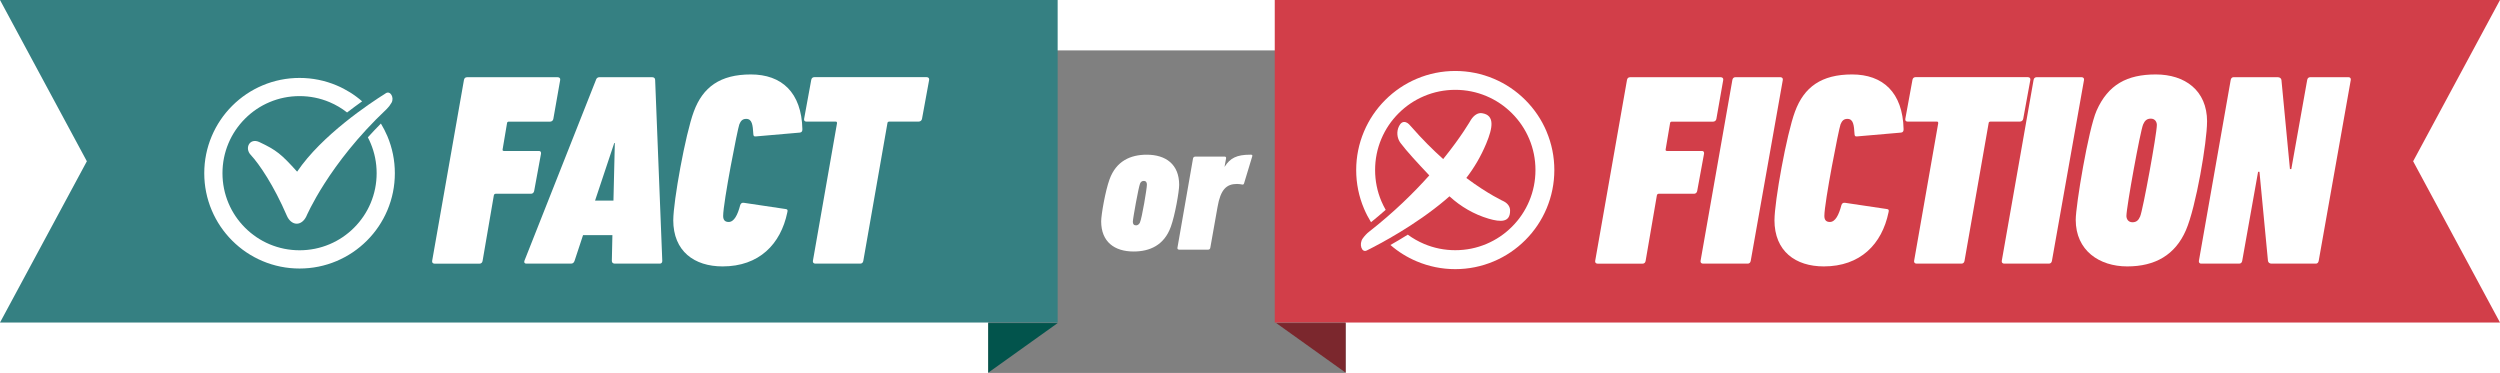
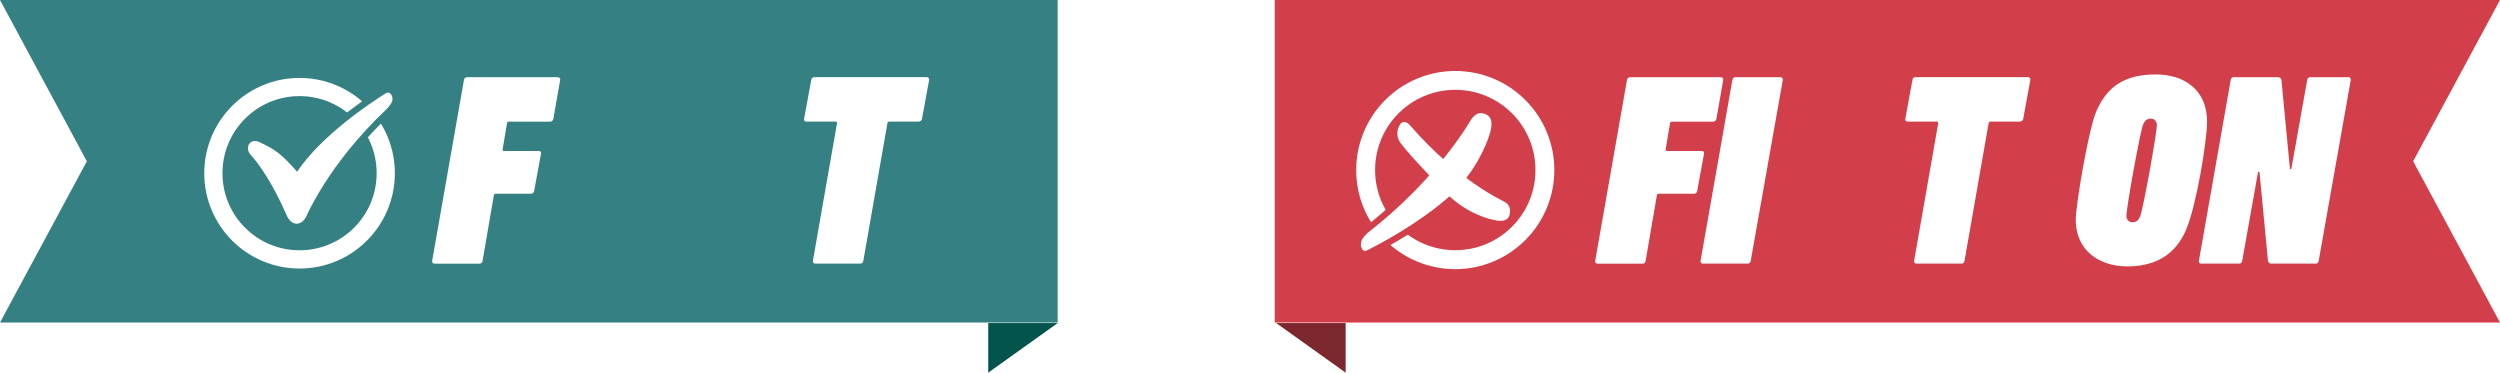
<svg xmlns="http://www.w3.org/2000/svg" id="text" viewBox="0 0 711.22 106.11">
  <defs>
    <style>.cls-1 {
        filter: url(#drop-shadow-1);
      }

      .cls-2 {
        filter: url(#drop-shadow-3);
      }

      .cls-3 {
        filter: url(#drop-shadow-2);
      }

      .cls-4 {
        filter: url(#drop-shadow-5);
      }

      .cls-5 {
        filter: url(#drop-shadow-4);
      }

      .cls-6 {
        fill: gray;
      }

      .cls-7 {
        fill: #02544c;
      }

      .cls-8 {
        fill: #d23e49;
      }

      .cls-9 {
        fill: #fff;
      }

      .cls-10 {
        fill: #7b272d;
      }

      .cls-11 {
        fill: #358082;
      }</style>
    <filter id="drop-shadow-1" x="119.94" y="18.18" width="144.41" height="57.6" filterUnits="userSpaceOnUse">
      <feOffset dx="3" dy="3" />
      <feGaussianBlur result="blur" stdDeviation="0" />
      <feFlood flood-color="#000" flood-opacity=".2" />
      <feComposite in2="blur" operator="in" />
      <feComposite in="SourceGraphic" />
    </filter>
    <filter id="drop-shadow-2" x="450.8" y="18.18" width="217.98" height="57.6" filterUnits="userSpaceOnUse">
      <feOffset dx="3" dy="3" />
      <feGaussianBlur result="blur-2" stdDeviation="0" />
      <feFlood flood-color="#000" flood-opacity=".2" />
      <feComposite in2="blur-2" operator="in" />
      <feComposite in="SourceGraphic" />
    </filter>
    <filter id="drop-shadow-3" x="310.26" y="41.01" width="46.02" height="30.54" filterUnits="userSpaceOnUse">
      <feOffset dx="3" dy="3" />
      <feGaussianBlur result="blur-3" stdDeviation="0" />
      <feFlood flood-color="#000" flood-opacity=".2" />
      <feComposite in2="blur-3" operator="in" />
      <feComposite in="SourceGraphic" />
    </filter>
    <filter id="drop-shadow-4" x="55.12" y="19.16" width="57.21" height="57.21" filterUnits="userSpaceOnUse">
      <feOffset dx="3" dy="3" />
      <feGaussianBlur result="blur-4" stdDeviation="0" />
      <feFlood flood-color="#000" flood-opacity=".2" />
      <feComposite in2="blur-4" operator="in" />
      <feComposite in="SourceGraphic" />
    </filter>
    <filter id="drop-shadow-5" x="382.82" y="17.19" width="59.38" height="59.38" filterUnits="userSpaceOnUse">
      <feOffset dx="3" dy="3" />
      <feGaussianBlur result="blur-5" stdDeviation="0" />
      <feFlood flood-color="#000" flood-opacity=".2" />
      <feComposite in2="blur-5" operator="in" />
      <feComposite in="SourceGraphic" />
    </filter>
  </defs>
-   <rect class="cls-6" x="281.14" y="14.34" width="101.68" height="91.76" />
  <polygon class="cls-8" points="711.22 91.76 362.65 91.76 362.65 0 711.22 0 686.51 45.88 711.22 91.76" />
  <polygon class="cls-11" points="0 91.76 300.89 91.76 300.89 0 0 0 24.71 45.88 0 91.76" />
  <polygon class="cls-7" points="300.89 91.91 281.14 106.02 281.14 91.91 300.89 91.91" />
  <polygon class="cls-10" points="363.07 91.91 382.82 106.02 382.82 91.91 363.07 91.91" />
  <g class="cls-1">
    <path class="cls-9" d="M141.79,31.6c-.31,0-.55.16-.55.47l-1.25,7.41c-.08.31.08.47.39.47h9.98c.39,0,.62.31.55.78l-1.95,10.61c-.08.47-.47.78-.86.78h-10.06c-.31,0-.47.16-.55.47l-3.2,18.64c-.08.47-.39.78-.86.78h-12.79c-.47,0-.78-.31-.7-.78l9.05-51.48c.08-.47.39-.78.86-.78h25.82c.47,0,.78.31.7.78l-1.95,11.08c-.08.47-.47.78-.94.78h-11.7Z" />
-     <path class="cls-9" d="M166.53,19.74c.16-.47.47-.78,1.01-.78h14.98c.55,0,.86.31.86.78l2.03,51.48c0,.47-.23.78-.7.78h-12.79c-.55,0-.86-.31-.86-.78l.16-7.33h-8.35l-2.42,7.33c-.16.47-.47.78-1.01.78h-12.71c-.47,0-.7-.31-.55-.78l20.36-51.48ZM171.52,54.06l.39-16.38h-.16l-5.46,16.38h5.23Z" />
-     <path class="cls-9" d="M188.54,59.6c0-5.23,3.43-24.42,5.85-30.89,2.57-6.94,7.49-10.53,16.22-10.53s14.43,5.07,14.66,15.6c0,.62-.23.86-.7.94l-12.56,1.09c-.47.08-.7-.16-.7-.7-.16-2.5-.31-4.29-2.03-4.29-1.09,0-1.56.62-1.95,1.56-.47,1.17-4.6,22.23-4.6,26.05,0,1.01.39,1.72,1.56,1.72,1.56,0,2.57-2.03,3.28-4.76.16-.55.55-.78,1.01-.7l12.01,1.79c.47.08.55.31.39.94-1.87,9.05-8.03,15.37-18.41,15.37-8.03,0-14.04-4.29-14.04-13.18Z" />
    <path class="cls-9" d="M228.96,72c-.47,0-.78-.31-.7-.78l6.86-39.16c0-.31-.08-.47-.39-.47h-8.35c-.47,0-.7-.31-.62-.78l2.03-11.08c.08-.47.39-.78.86-.78h31.98c.47,0,.78.31.7.78l-2.03,11.08c-.08.47-.47.78-.94.78h-8.35c-.31,0-.55.16-.55.47l-6.86,39.16c-.08.47-.39.78-.86.78h-12.79Z" />
  </g>
  <g class="cls-3">
    <path class="cls-9" d="M472.66,31.6c-.31,0-.55.16-.55.47l-1.25,7.41c-.08.31.08.47.39.47h9.98c.39,0,.62.31.55.78l-1.95,10.61c-.08.47-.47.78-.86.78h-10.06c-.31,0-.47.16-.55.47l-3.2,18.64c-.08.47-.39.78-.86.78h-12.79c-.47,0-.78-.31-.7-.78l9.05-51.48c.08-.47.39-.78.86-.78h25.82c.47,0,.78.31.7.78l-1.95,11.08c-.08.47-.47.78-.94.78h-11.7Z" />
    <path class="cls-9" d="M489.84,19.74c.08-.47.39-.78.86-.78h12.79c.47,0,.78.31.7.78l-9.13,51.48c-.08.47-.39.78-.86.78h-12.71c-.47,0-.78-.31-.7-.78l9.05-51.48Z" />
-     <path class="cls-9" d="M501.82,59.6c0-5.23,3.43-24.42,5.85-30.89,2.57-6.94,7.49-10.53,16.22-10.53s14.43,5.07,14.66,15.6c0,.62-.23.86-.7.94l-12.56,1.09c-.47.08-.7-.16-.7-.7-.16-2.5-.31-4.29-2.03-4.29-1.09,0-1.56.62-1.95,1.56-.47,1.17-4.6,22.23-4.6,26.05,0,1.01.39,1.72,1.56,1.72,1.56,0,2.57-2.03,3.28-4.76.16-.55.55-.78,1.01-.7l12.01,1.79c.47.08.55.31.39.94-1.87,9.05-8.03,15.37-18.41,15.37-8.03,0-14.04-4.29-14.04-13.18Z" />
    <path class="cls-9" d="M542.24,72c-.47,0-.78-.31-.7-.78l6.86-39.16c0-.31-.08-.47-.39-.47h-8.35c-.47,0-.7-.31-.62-.78l2.03-11.08c.08-.47.39-.78.86-.78h31.98c.47,0,.78.31.7.78l-2.03,11.08c-.08.47-.47.78-.94.78h-8.35c-.31,0-.55.16-.55.47l-6.86,39.16c-.08.47-.39.78-.86.78h-12.79Z" />
-     <path class="cls-9" d="M575.53,19.74c.08-.47.39-.78.86-.78h12.79c.47,0,.78.31.7.78l-9.13,51.48c-.08.47-.39.78-.86.78h-12.71c-.47,0-.78-.31-.7-.78l9.05-51.48Z" />
    <path class="cls-9" d="M624.88,31.6c0,5.69-3.12,24.26-6.01,30.89-3.04,7.02-8.74,10.3-16.69,10.3s-14.66-4.52-14.66-13.26c0-4.06,3.59-25.74,5.93-31.05,3.28-7.41,8.66-10.3,16.85-10.3s14.59,4.45,14.59,13.42ZM605.84,58.59c.78-1.72,4.76-23.56,4.76-26.05,0-.78-.47-1.79-1.72-1.79-1.09,0-1.72.55-2.18,1.64-.78,1.72-4.76,23.56-4.76,26.05,0,.78.47,1.79,1.72,1.79,1.09,0,1.72-.55,2.18-1.64Z" />
    <path class="cls-9" d="M631.61,19.74c.08-.47.39-.78.78-.78h12.56c.62,0,1.01.31,1.09.78l2.42,25.35h.39l4.52-25.35c.08-.47.39-.78.86-.78h10.92c.39,0,.7.31.62.78l-9.13,51.48c-.08.47-.39.78-.78.78h-12.64c-.55,0-.94-.31-1.01-.78l-2.42-25.35h-.39l-4.52,25.35c-.08.47-.39.78-.86.78h-10.84c-.39,0-.7-.31-.62-.78l9.05-51.48Z" />
  </g>
  <g class="cls-2">
    <path class="cls-9" d="M330.08,61.53c-1.89,5.24-5.99,7.02-10.58,7.02-5.45,0-9.23-2.75-9.23-8.59,0-1.84,1.19-8.69,2.38-11.93,1.89-5.24,5.99-7.02,10.58-7.02,5.45,0,9.23,2.75,9.23,8.59,0,1.84-1.19,8.69-2.38,11.93ZM322.36,48.47c-.43,0-.81.22-1.03.76-.43,1.03-2.05,9.99-2.05,10.85,0,.65.27,1.03.92,1.03.38,0,.81-.22,1.08-.76.59-1.24,2-9.72,2-10.8,0-.65-.22-1.08-.92-1.08Z" />
    <path class="cls-9" d="M332.4,68.01c-.32,0-.49-.22-.43-.54l4.43-25.38c.05-.32.32-.54.65-.54h8.37c.32,0,.43.22.38.54l-.43,2.32h.05c1.51-2.43,3.46-3.4,7.18-3.4h.32c.32,0,.43.16.32.49l-2.32,7.67c-.11.32-.27.38-.59.32-.27-.05-.81-.16-1.4-.16-3.02,0-4.7,1.57-5.56,6.59l-2.05,11.56c-.05.32-.27.54-.59.54h-8.32Z" />
  </g>
  <g class="cls-5">
    <path class="cls-9" d="M105.37,32.14c-1.27,1.28-2.51,2.6-3.72,3.93.28.54.55,1.09.78,1.66,1.14,2.7,1.72,5.57,1.72,8.54s-.58,5.83-1.72,8.54c-1.1,2.61-2.69,4.96-4.7,6.97-2.01,2.01-4.36,3.6-6.97,4.7-2.7,1.14-5.57,1.72-8.54,1.72s-5.83-.58-8.54-1.72c-2.61-1.1-4.96-2.69-6.97-4.7-2.01-2.01-3.6-4.36-4.7-6.97-1.14-2.7-1.72-5.57-1.72-8.54s.58-5.83,1.72-8.54c1.1-2.61,2.69-4.96,4.7-6.97,2.01-2.01,4.36-3.6,6.97-4.7,2.7-1.14,5.57-1.72,8.54-1.72s5.83.58,8.54,1.72c1.79.76,3.46,1.74,4.98,2.94,1.5-1.16,2.95-2.22,4.28-3.17-2.16-1.89-4.6-3.41-7.25-4.53-3.34-1.41-6.89-2.13-10.55-2.13s-7.21.72-10.55,2.13c-3.23,1.37-6.13,3.32-8.62,5.81-2.49,2.49-4.44,5.39-5.81,8.62-1.41,3.34-2.13,6.89-2.13,10.55s.72,7.21,2.13,10.55c1.37,3.23,3.32,6.13,5.81,8.62,2.49,2.49,5.39,4.44,8.62,5.81,3.34,1.41,6.89,2.13,10.55,2.13s7.21-.72,10.55-2.13c3.23-1.37,6.13-3.32,8.62-5.81,2.49-2.49,4.44-5.39,5.81-8.62,1.41-3.34,2.13-6.89,2.13-10.55s-.72-7.21-2.13-10.55c-.53-1.24-1.14-2.43-1.83-3.57Z" />
    <path class="cls-9" d="M81.43,60.64s-.08,0-.12,0c-1.1-.06-2.12-.91-2.71-2.28-3.71-8.59-7.81-14.66-10.29-17.32-1.8-1.93-.26-4.91,2.48-3.62,4.89,2.3,6.24,3.44,10.74,8.42,6.99-10.35,20.63-19.43,25.26-22.33,1.25-.79,2.44,1.25,1.59,2.73-.4.69-.91,1.34-1.41,1.82-16.56,15.61-22.77,30.4-22.86,30.57-.63,1.26-1.63,2.01-2.69,2.01Z" />
  </g>
  <g class="cls-4">
    <path class="cls-9" d="M436.98,34.41c-1.42-3.36-3.45-6.37-6.04-8.96-2.59-2.59-5.6-4.62-8.96-6.04-3.48-1.47-7.17-2.22-10.97-2.22s-7.5.75-10.97,2.22c-3.36,1.42-6.37,3.45-8.96,6.04-2.59,2.59-4.62,5.6-6.04,8.96-1.47,3.48-2.22,7.17-2.22,10.97s.75,7.5,2.22,10.97c.57,1.35,1.24,2.64,2,3.87,1.41-1.14,2.81-2.32,4.17-3.52-.45-.79-.86-1.61-1.22-2.45-1.19-2.81-1.79-5.8-1.79-8.88s.6-6.07,1.79-8.88c1.15-2.72,2.79-5.15,4.89-7.25,2.1-2.1,4.53-3.74,7.25-4.89,2.81-1.19,5.8-1.79,8.88-1.79s6.07.6,8.88,1.79c2.72,1.15,5.15,2.79,7.25,4.89,2.1,2.1,3.74,4.53,4.89,7.25,1.19,2.81,1.79,5.8,1.79,8.88s-.6,6.07-1.79,8.88c-1.15,2.72-2.79,5.15-4.89,7.25-2.1,2.1-4.53,3.74-7.25,4.89-2.81,1.19-5.8,1.79-8.88,1.79s-6.07-.6-8.88-1.79c-1.65-.7-3.2-1.58-4.63-2.63-1.75,1.1-3.42,2.08-4.94,2.94,2.23,1.94,4.74,3.5,7.47,4.65,3.48,1.47,7.17,2.22,10.97,2.22s7.5-.75,10.97-2.22c3.36-1.42,6.37-3.45,8.96-6.04,2.59-2.59,4.62-5.6,6.04-8.96,1.47-3.48,2.22-7.17,2.22-10.97s-.75-7.5-2.22-10.97Z" />
    <path class="cls-9" d="M385.81,68.27c3.98-1.98,13.86-7.22,22.35-14.38.4-.34.8-.69,1.19-1.04,3.24,2.96,7.02,5.14,11.1,6.35,3.58,1.06,6.18,1.05,6.15-2.27,0-.04,0-.07,0-.11-.01-1-.65-1.93-1.74-2.51-.09-.05-4.43-2-10.71-6.68,2.26-2.93,4.17-6.2,5.65-9.74,1.93-4.61,2.46-8.09-1.1-8.67-.04,0-.08-.02-.12-.02-1.08-.17-2.24.53-3.12,1.9-.06.1-2.61,4.63-7.89,11.15-2.88-2.57-5.94-5.61-9.04-9.16-.41-.47-.92-1.1-1.57-1.31-.91-.3-1.53.28-1.94,1.09-.78,1.53-.61,3.43.4,4.79,1.81,2.41,4.75,5.58,8.2,9.24-4.41,4.94-10.1,10.53-17.15,16.04-.61.47-1.25,1.15-1.78,1.89-1.14,1.59-.31,4.15,1.12,3.44Z" />
  </g>
</svg>